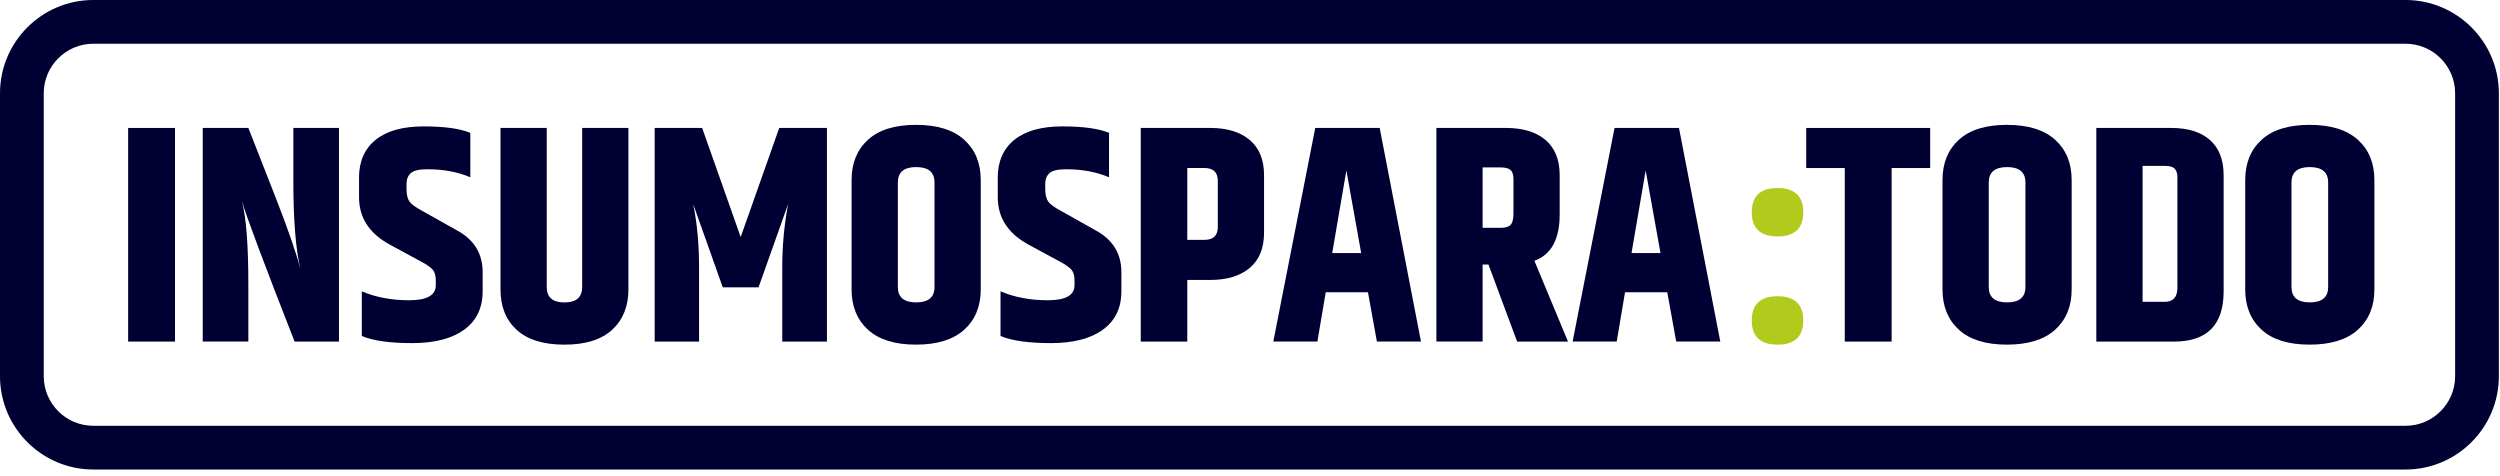
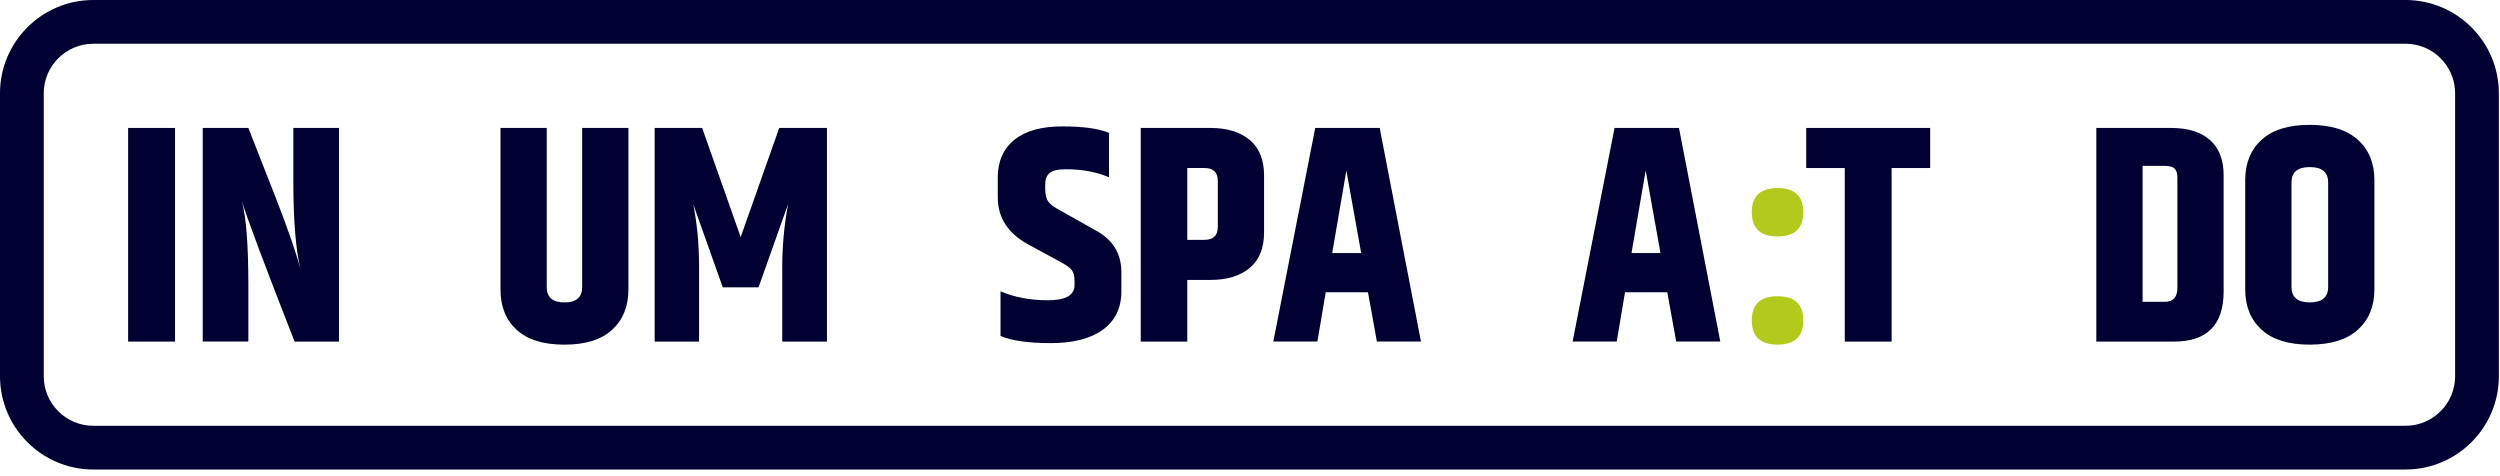
<svg xmlns="http://www.w3.org/2000/svg" width="184" height="35" viewBox="0 0 184 35" fill="none">
  <path d="M9.431 9.417H12.88V25.141H9.431V9.417Z" fill="#000032" />
  <path d="M21.591 9.417H24.949V25.14H21.682C19.443 19.422 18.151 15.975 17.802 14.794C18.121 15.99 18.279 18.046 18.279 20.965V25.139H14.921V9.417H18.279L20.343 14.68C21.22 16.934 21.811 18.644 22.112 19.808C21.764 18.34 21.591 16.193 21.591 13.364V9.415V9.417Z" fill="#000032" />
-   <path d="M26.423 13.092C26.423 11.881 26.831 10.947 27.648 10.29C28.466 9.632 29.64 9.303 31.177 9.303C32.713 9.303 33.858 9.462 34.614 9.78V13.047C33.692 12.654 32.64 12.457 31.461 12.457C30.855 12.457 30.448 12.551 30.235 12.741C30.023 12.93 29.919 13.198 29.919 13.546V13.887C29.919 14.311 29.99 14.624 30.134 14.828C30.277 15.033 30.591 15.263 31.075 15.52L33.662 16.973C34.903 17.653 35.523 18.675 35.523 20.035V21.442C35.523 22.667 35.069 23.608 34.161 24.266C33.254 24.924 31.979 25.253 30.338 25.253C28.698 25.253 27.46 25.079 26.629 24.731V21.442C27.657 21.881 28.822 22.099 30.123 22.099C31.425 22.099 32.075 21.729 32.075 20.987V20.646C32.075 20.298 32.003 20.038 31.86 19.863C31.716 19.69 31.447 19.497 31.054 19.285L28.627 17.97C27.16 17.152 26.426 16.003 26.426 14.521V13.092H26.423Z" fill="#000032" />
  <path d="M42.848 9.417H46.251V21.306C46.251 22.546 45.854 23.532 45.06 24.266C44.267 25 43.093 25.366 41.544 25.366C39.994 25.366 38.821 25.003 38.027 24.277C37.233 23.55 36.836 22.56 36.836 21.304V9.417H40.239V21.125C40.239 21.881 40.674 22.259 41.544 22.259C42.413 22.259 42.848 21.881 42.848 21.125V9.417Z" fill="#000032" />
  <path d="M60.863 9.417V25.141H57.574V19.672C57.574 18.099 57.717 16.549 58.005 15.021L55.828 21.147H53.196L51.019 15.021C51.306 16.428 51.451 17.979 51.451 19.672V25.141H48.184V9.417H51.678L54.514 17.448L57.351 9.417H60.867H60.863Z" fill="#000032" />
-   <path d="M62.677 13.25C62.677 12.01 63.077 11.023 63.88 10.29C64.681 9.556 65.862 9.19 67.419 9.19C68.976 9.19 70.16 9.556 70.97 10.29C71.778 11.023 72.183 12.01 72.183 13.25V21.304C72.183 22.544 71.778 23.531 70.97 24.265C70.16 24.998 68.976 25.365 67.419 25.365C65.862 25.365 64.681 24.998 63.88 24.265C63.077 23.531 62.677 22.544 62.677 21.304V13.25ZM68.78 13.431C68.78 12.675 68.33 12.297 67.431 12.297C66.531 12.297 66.081 12.675 66.081 13.431V21.122C66.081 21.878 66.531 22.256 67.431 22.256C68.33 22.256 68.78 21.878 68.78 21.122V13.431Z" fill="#000032" />
  <path d="M73.433 13.092C73.433 11.881 73.841 10.947 74.658 10.29C75.476 9.632 76.65 9.303 78.187 9.303C79.723 9.303 80.868 9.462 81.624 9.78V13.047C80.702 12.654 79.65 12.457 78.471 12.457C77.865 12.457 77.457 12.551 77.245 12.741C77.033 12.93 76.928 13.198 76.928 13.546V13.887C76.928 14.311 77 14.624 77.144 14.828C77.287 15.033 77.601 15.263 78.085 15.52L80.672 16.973C81.912 17.653 82.533 18.675 82.533 20.035V21.442C82.533 22.667 82.078 23.608 81.171 24.266C80.264 24.924 78.989 25.253 77.348 25.253C75.707 25.253 74.47 25.079 73.639 24.731V21.442C74.667 21.881 75.831 22.099 77.133 22.099C78.435 22.099 79.085 21.729 79.085 20.987V20.646C79.085 20.298 79.013 20.038 78.87 19.863C78.726 19.69 78.457 19.497 78.064 19.285L75.637 17.97C74.169 17.152 73.436 16.003 73.436 14.521V13.092H73.433Z" fill="#000032" />
  <path d="M83.959 9.417H89.087C90.312 9.417 91.276 9.711 91.98 10.302C92.682 10.892 93.035 11.762 93.035 12.911V17.109C93.035 18.258 92.684 19.128 91.98 19.719C91.276 20.309 90.312 20.603 89.087 20.603H87.384V25.141H83.959V9.417ZM89.631 13.319C89.631 12.684 89.305 12.366 88.655 12.366H87.384V17.652H88.655C89.305 17.652 89.631 17.333 89.631 16.698V13.318V13.319Z" fill="#000032" />
  <path d="M101.339 25.139L100.682 21.509H97.573L96.96 25.139H93.716L96.802 9.415H101.544L104.584 25.139H101.339ZM98.05 18.627H100.183L99.093 12.546L98.05 18.627Z" fill="#000032" />
-   <path d="M109.121 19.468V25.139H105.718V9.417H110.845C112.086 9.417 113.054 9.711 113.749 10.302C114.444 10.892 114.792 11.754 114.792 12.889V15.793C114.792 17.608 114.172 18.743 112.932 19.195L115.405 25.141H111.661L109.551 19.469H109.119L109.121 19.468ZM109.121 12.321V16.767H110.46C110.808 16.767 111.05 16.692 111.186 16.54C111.322 16.389 111.391 16.124 111.391 15.746V13.183C111.391 12.85 111.315 12.624 111.164 12.503C111.013 12.382 110.778 12.322 110.46 12.322H109.121V12.321Z" fill="#000032" />
  <path d="M123.369 25.139L122.711 21.509H119.602L118.99 25.139H115.745L118.831 9.415H123.573L126.613 25.139H123.369ZM120.079 18.627H122.212L121.122 12.546L120.079 18.627Z" fill="#000032" />
  <path d="M130.826 17.402C129.563 17.402 128.931 16.808 128.931 15.62C128.931 14.432 129.561 13.839 130.826 13.839C132.09 13.839 132.721 14.432 132.721 15.62C132.721 16.808 132.089 17.402 130.826 17.402ZM130.826 25.366C129.563 25.366 128.931 24.773 128.931 23.584C128.931 22.396 129.561 21.803 130.826 21.803C132.09 21.803 132.721 22.396 132.721 23.584C132.721 24.773 132.089 25.366 130.826 25.366Z" fill="#B2CA1C" />
  <path d="M142.061 9.417V12.367H139.224V25.141H135.775V12.367H132.938V9.417H142.059H142.061Z" fill="#000032" />
-   <path d="M142.968 13.25C142.968 12.01 143.368 11.023 144.171 10.29C144.972 9.556 146.153 9.19 147.71 9.19C149.267 9.19 150.451 9.556 151.261 10.29C152.069 11.023 152.474 12.01 152.474 13.25V21.304C152.474 22.544 152.069 23.531 151.261 24.265C150.451 24.998 149.267 25.365 147.71 25.365C146.153 25.365 144.972 24.998 144.171 24.265C143.368 23.531 142.968 22.544 142.968 21.304V13.25ZM149.071 13.431C149.071 12.675 148.621 12.297 147.722 12.297C146.822 12.297 146.372 12.675 146.372 13.431V21.122C146.372 21.878 146.822 22.256 147.722 22.256C148.621 22.256 149.071 21.878 149.071 21.122V13.431Z" fill="#000032" />
  <path d="M154.289 9.417H159.802C161.028 9.417 161.977 9.711 162.649 10.302C163.322 10.892 163.66 11.762 163.66 12.911V21.442C163.66 23.908 162.442 25.141 160.007 25.141H154.289V9.417ZM160.257 13.047C160.257 12.775 160.192 12.567 160.064 12.424C159.935 12.28 159.69 12.209 159.327 12.209H157.694V22.214H159.327C159.947 22.214 160.257 21.866 160.257 21.171V13.049V13.047Z" fill="#000032" />
  <path d="M165.248 13.25C165.248 12.01 165.649 11.023 166.451 10.29C167.252 9.556 168.433 9.19 169.99 9.19C171.547 9.19 172.731 9.556 173.541 10.29C174.35 11.023 174.755 12.01 174.755 13.25V21.304C174.755 22.544 174.35 23.531 173.541 24.265C172.731 24.998 171.547 25.365 169.99 25.365C168.433 25.365 167.252 24.998 166.451 24.265C165.649 23.531 165.248 22.544 165.248 21.304V13.25ZM171.352 13.431C171.352 12.675 170.902 12.297 170.002 12.297C169.102 12.297 168.653 12.675 168.653 13.431V21.122C168.653 21.878 169.102 22.256 170.002 22.256C170.902 22.256 171.352 21.878 171.352 21.122V13.431Z" fill="#000032" />
  <path d="M177.049 34.556H6.867C3.082 34.556 0 31.476 0 27.69V6.867C0 3.08 3.08 0 6.867 0H177.049C180.834 0 183.916 3.08 183.916 6.867V27.69C183.916 31.476 180.836 34.556 177.049 34.556ZM6.867 3.219C4.856 3.219 3.219 4.856 3.219 6.867V27.69C3.219 29.702 4.856 31.338 6.867 31.338H177.049C179.06 31.338 180.697 29.702 180.697 27.69V6.867C180.697 4.856 179.06 3.219 177.049 3.219H6.867Z" fill="#000032" />
</svg>